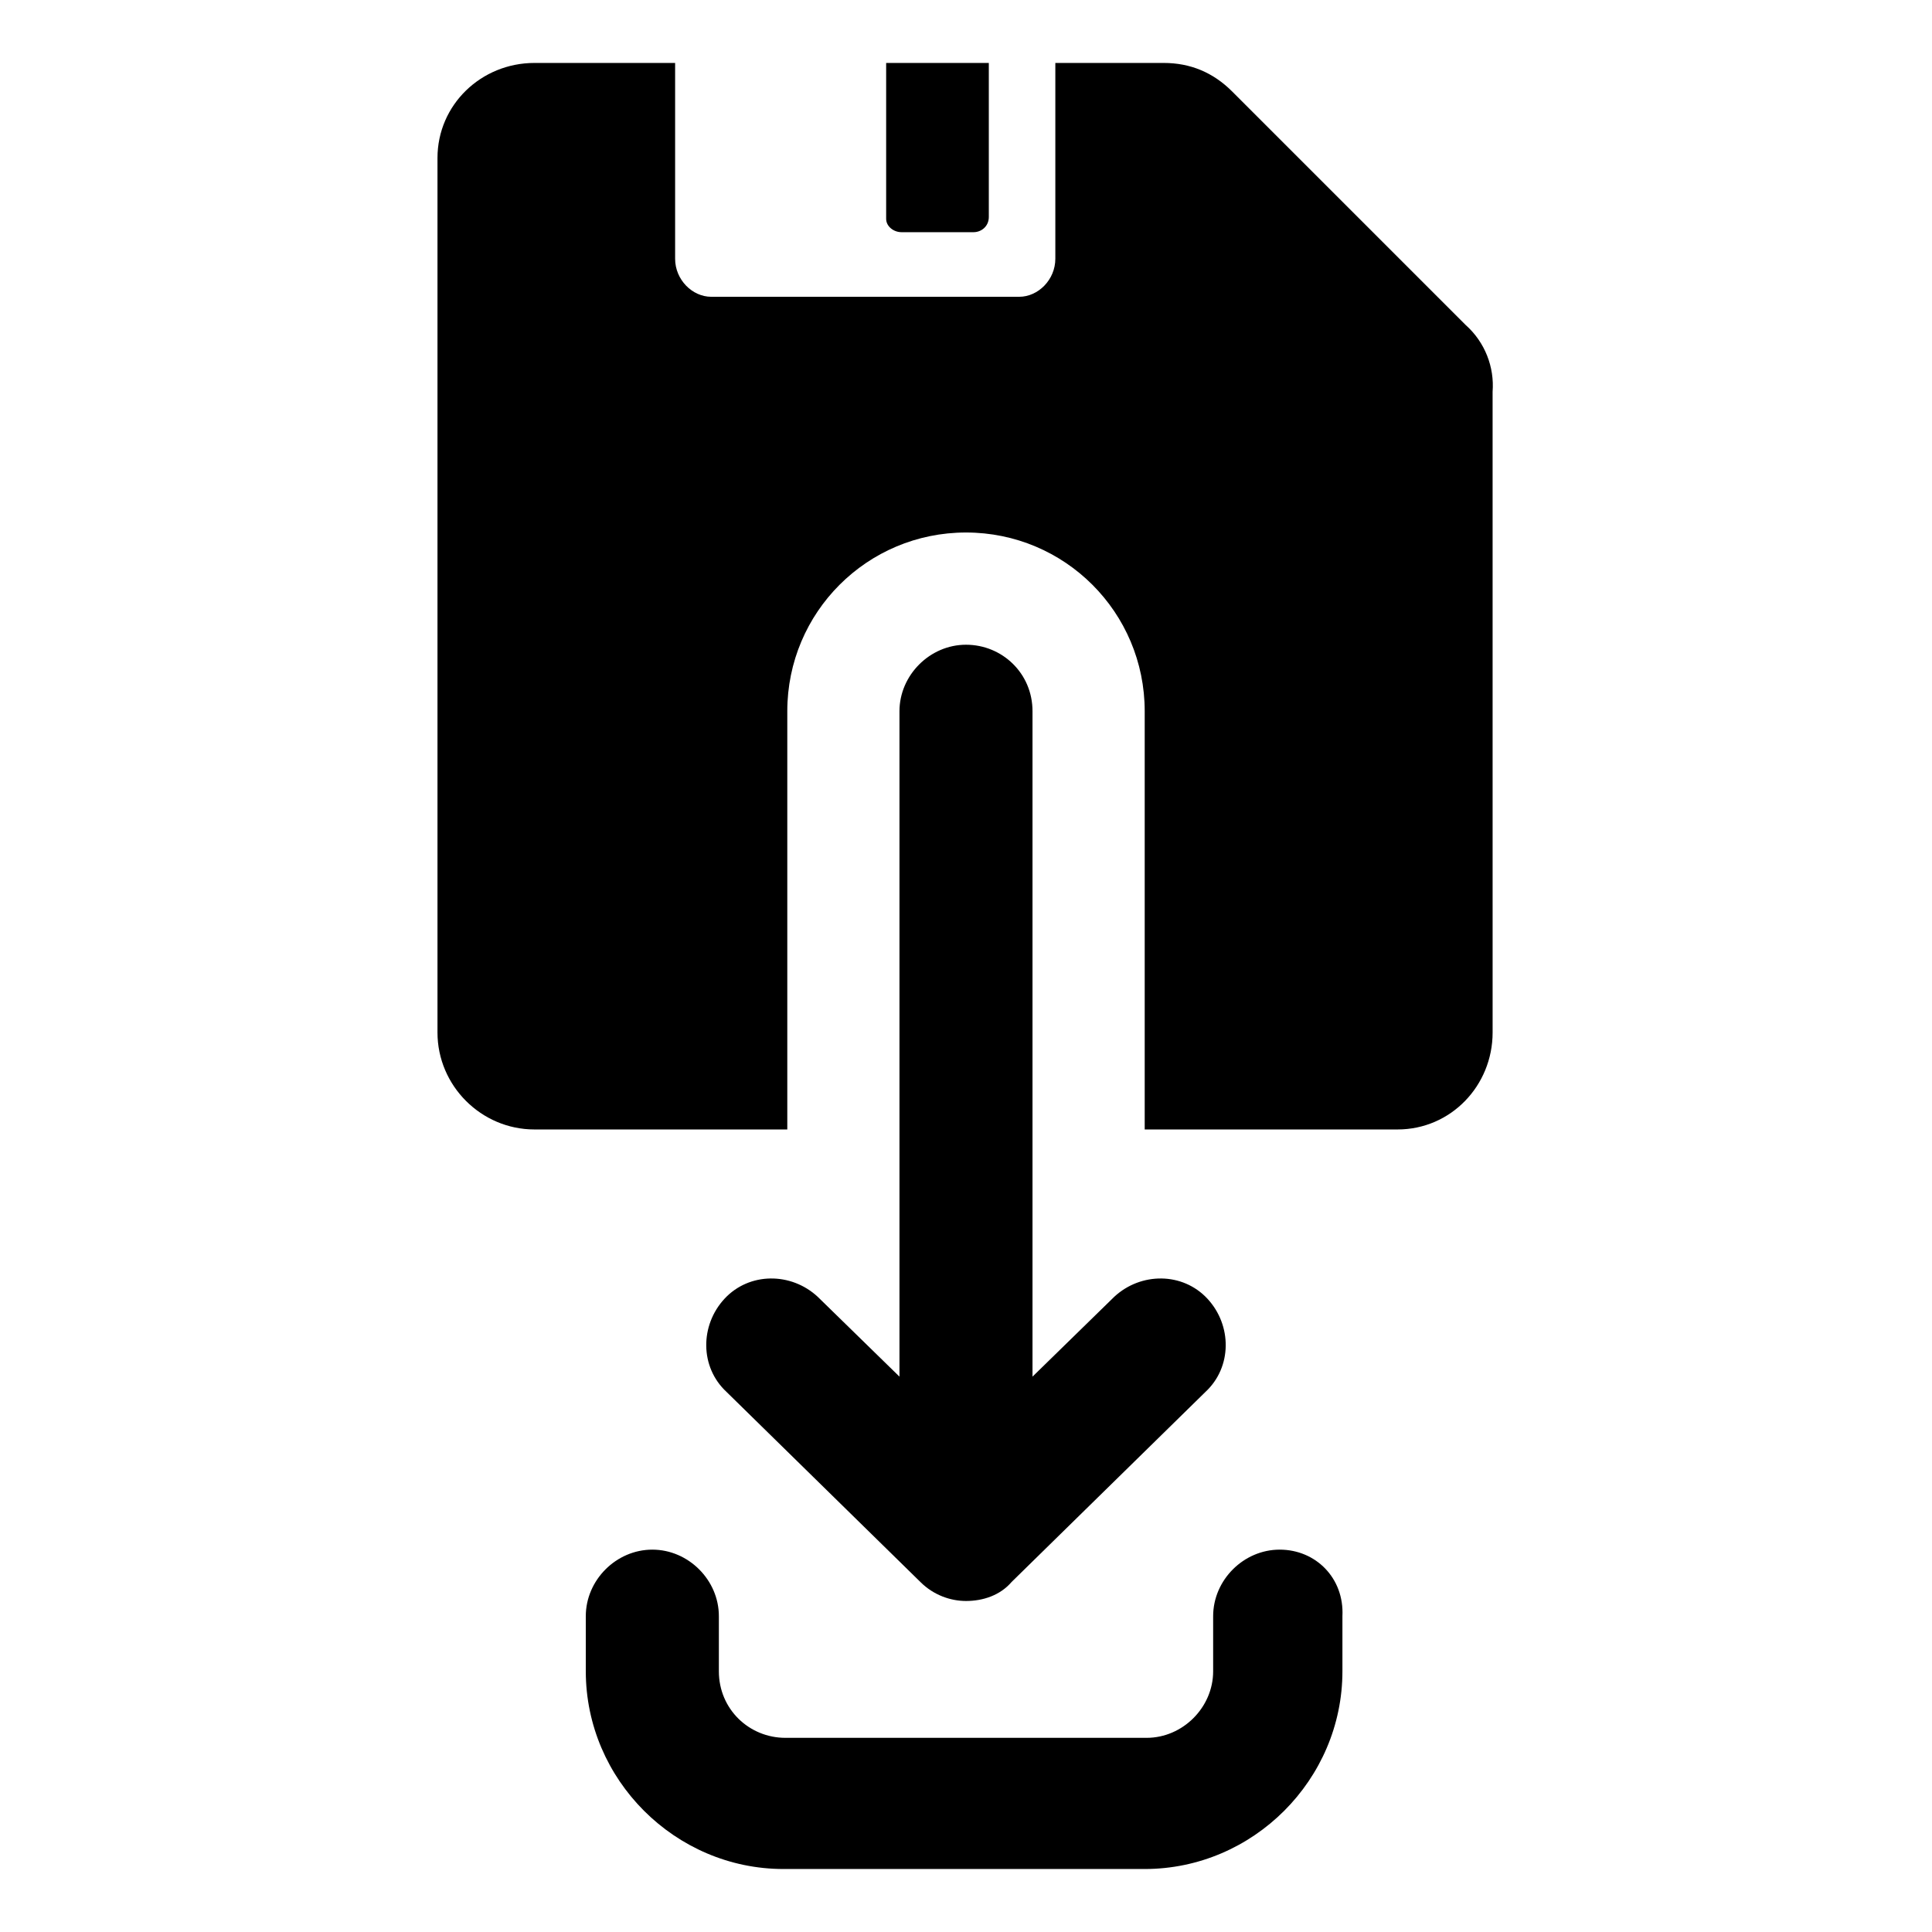
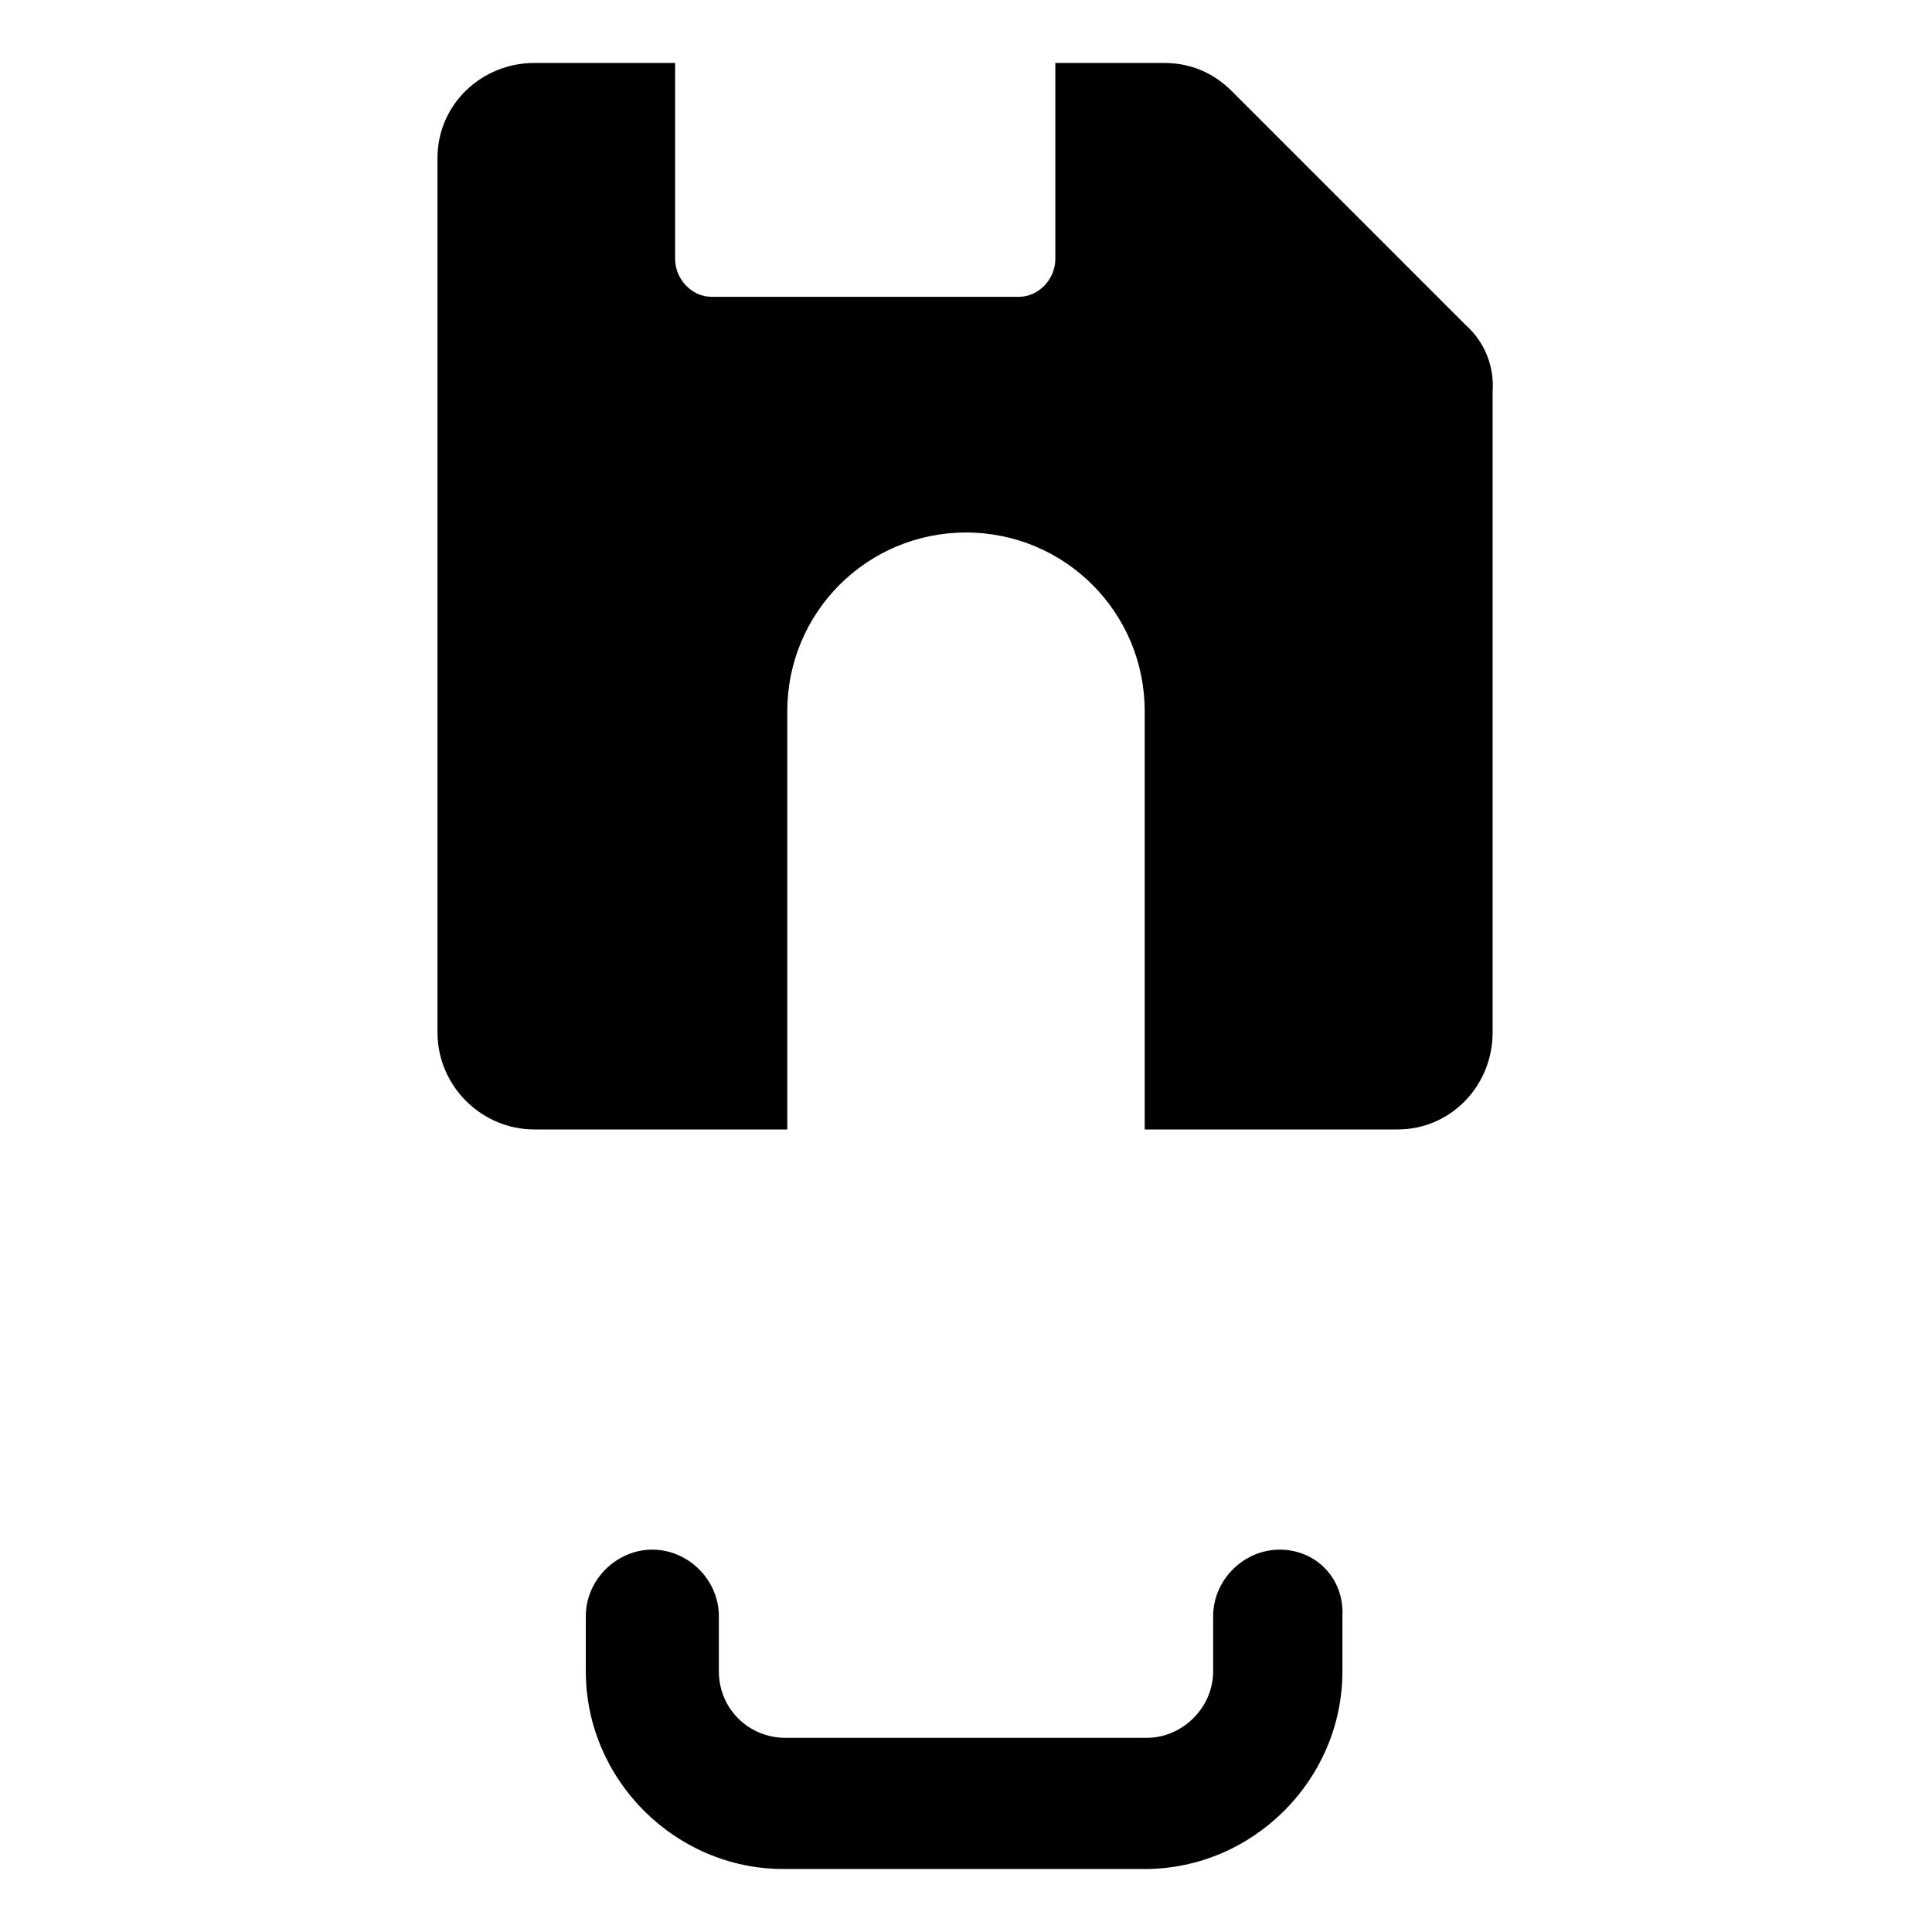
<svg xmlns="http://www.w3.org/2000/svg" fill="#000000" width="800px" height="800px" version="1.1" viewBox="144 144 512 512">
  <g>
    <path d="m532.5 230.21-61.969-61.969c-5.039-5.039-11.082-7.559-18.137-7.559h-28.719v51.891c0 5.543-4.535 10.078-9.574 10.078h-81.613c-5.039 0-9.574-4.535-9.574-10.078v-51.891h-37.281c-14.105 0-25.695 11.082-25.695 25.191v231.75c0 14.105 11.586 25.695 25.695 25.695h67.008v-110.84c0-26.199 21.16-47.359 47.359-47.359s47.359 21.16 47.359 47.359v110.84h67.008c14.105 0 25.191-11.586 25.191-25.695l-0.004-169.79c0.504-6.551-2.016-13.098-7.055-17.633z" />
-     <path d="m382.87 205.53h19.145c2.016 0 4.031-1.512 4.031-4.031v-40.809h-27.207v41.312c0.004 2.016 2.019 3.527 4.031 3.527z" />
-     <path d="m400 314.86c-9.574 0-17.633 8.062-17.633 17.633v176.33l-21.664-21.16c-7.055-6.551-18.137-6.551-24.688 0.504-6.551 7.055-6.551 18.137 0.504 24.688l51.387 50.383c3.527 3.527 8.062 5.039 12.09 5.039 4.535 0 9.07-1.512 12.09-5.039l51.387-50.383c7.055-6.551 7.055-17.633 0.504-24.688-6.551-7.055-17.633-7.055-24.688-0.504l-21.664 21.16v-176.33c0.008-10.078-8.055-17.633-17.625-17.633z" />
    <path d="m483.13 554.67c-9.574 0-17.633 8.062-17.633 17.633v14.609c0 9.574-8.062 17.633-17.633 17.633h-95.723c-9.574 0-17.633-7.559-17.633-17.633v-14.609c0-9.574-8.062-17.633-17.633-17.633-9.574 0-17.633 8.062-17.633 17.633v14.609c0 28.719 23.68 52.395 52.395 52.395h95.723c28.719 0 52.395-23.68 52.395-52.395v-14.609c0.504-10.074-7.055-17.633-16.625-17.633z" />
  </g>
</svg>